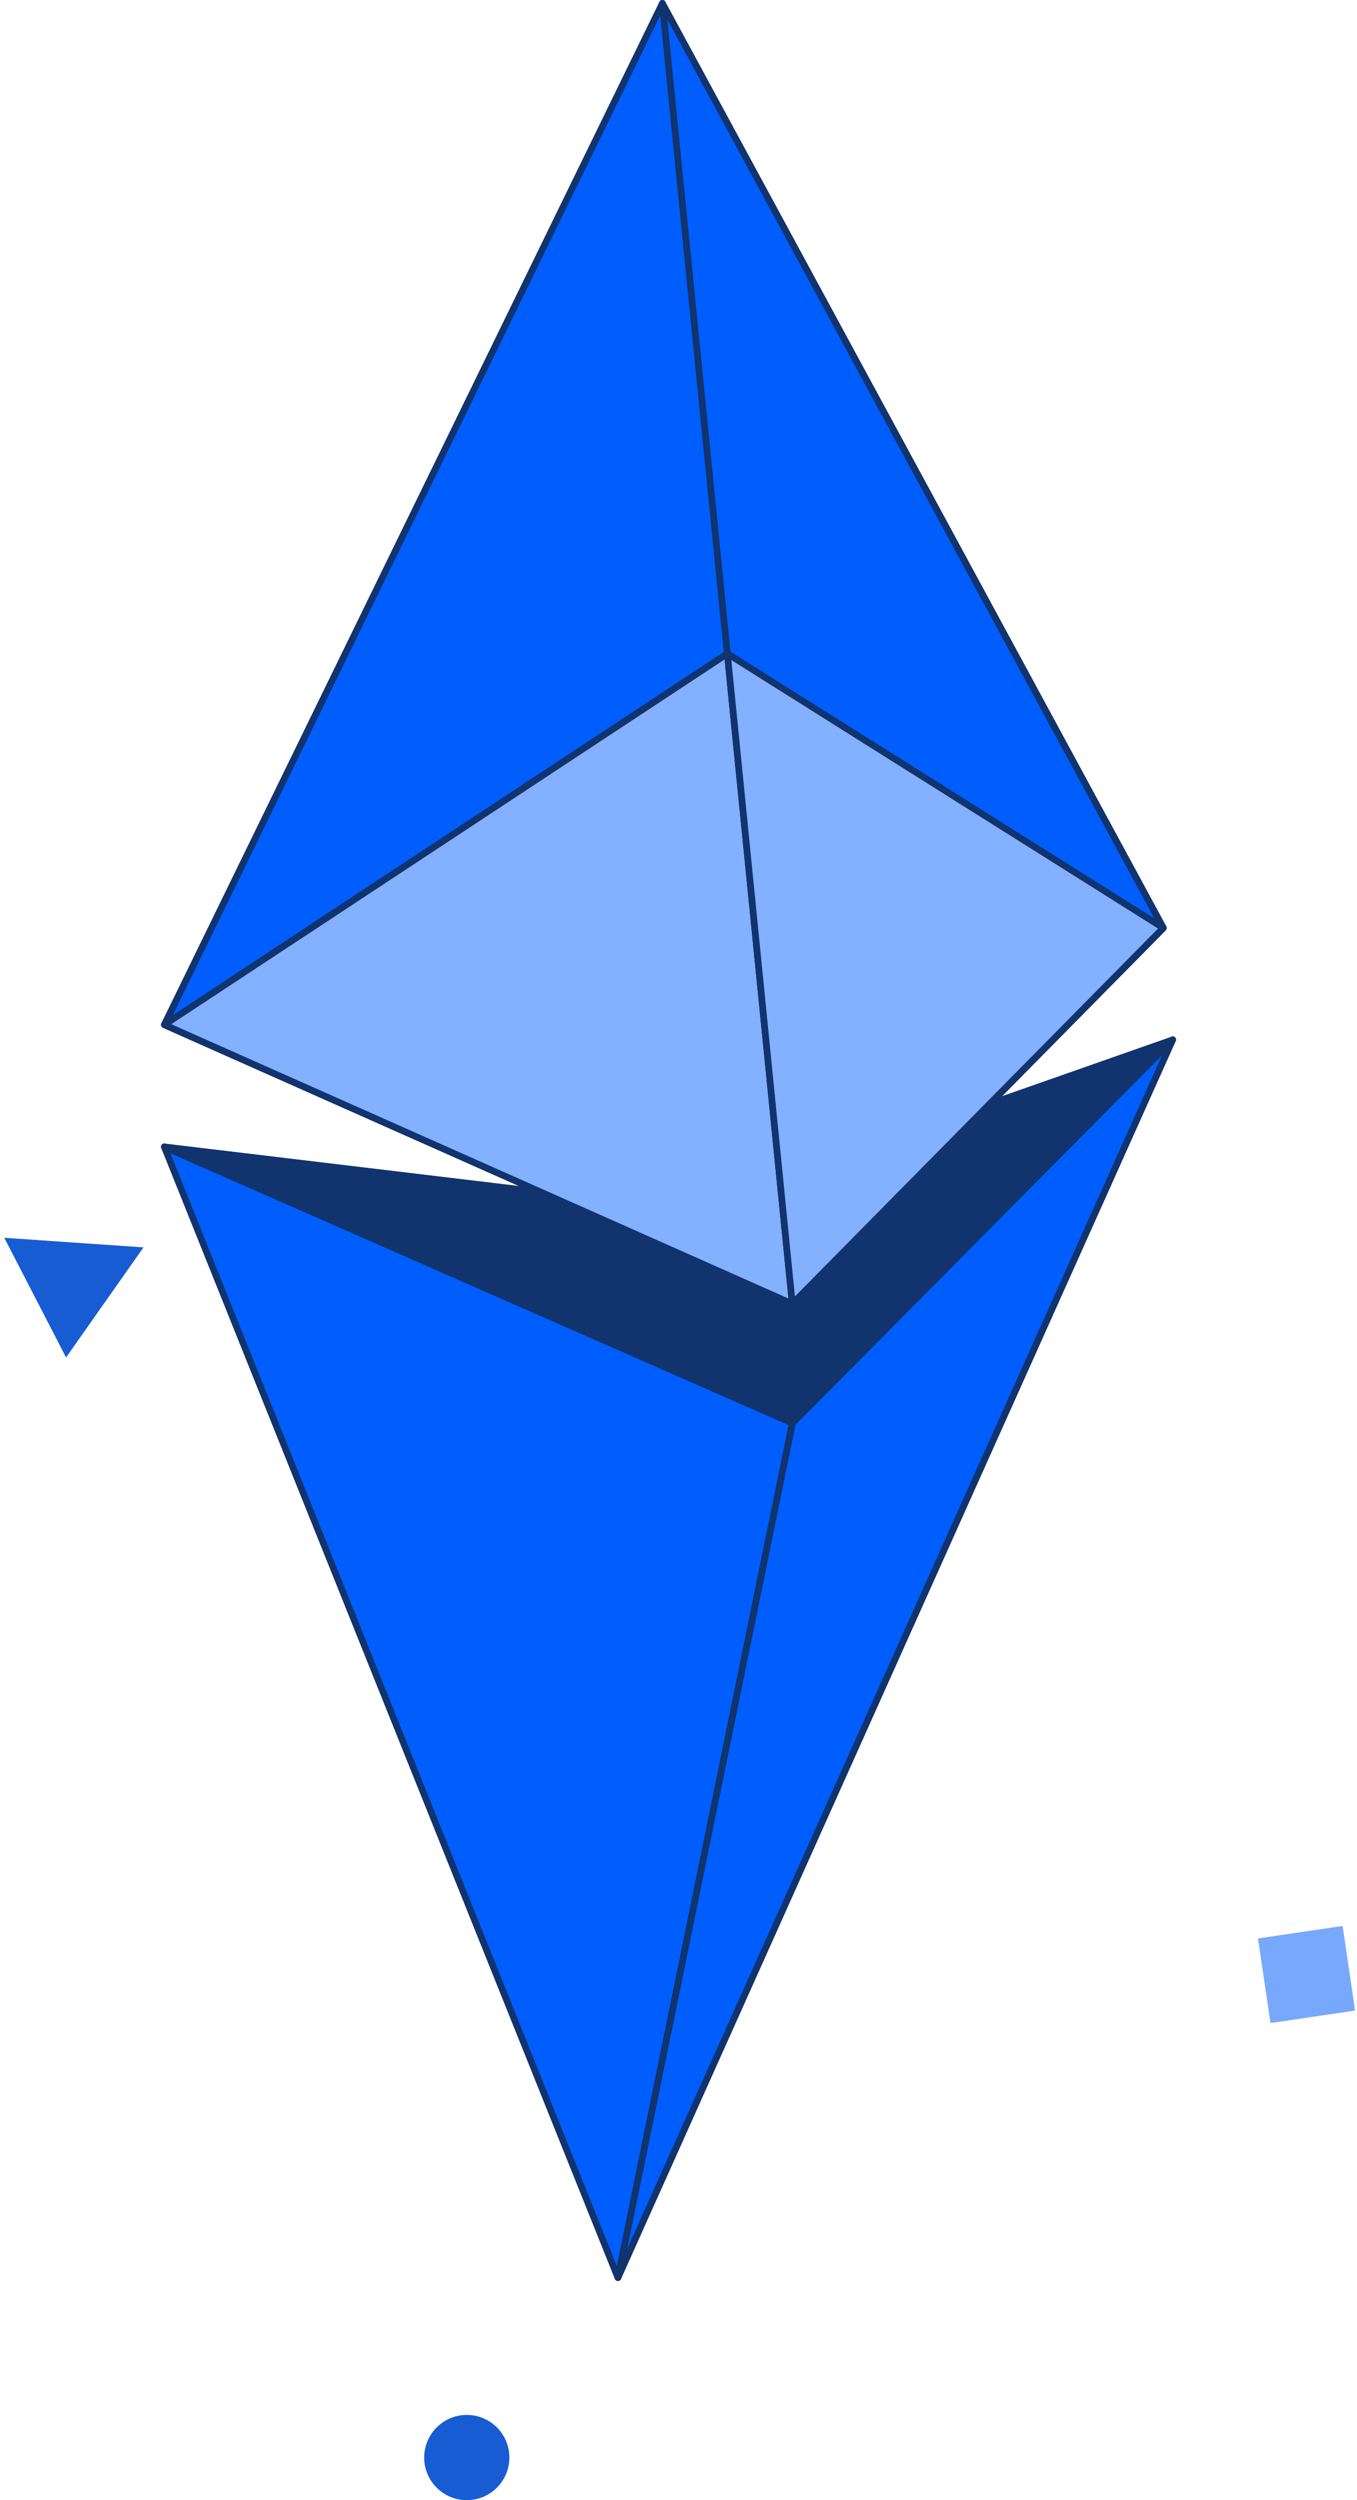
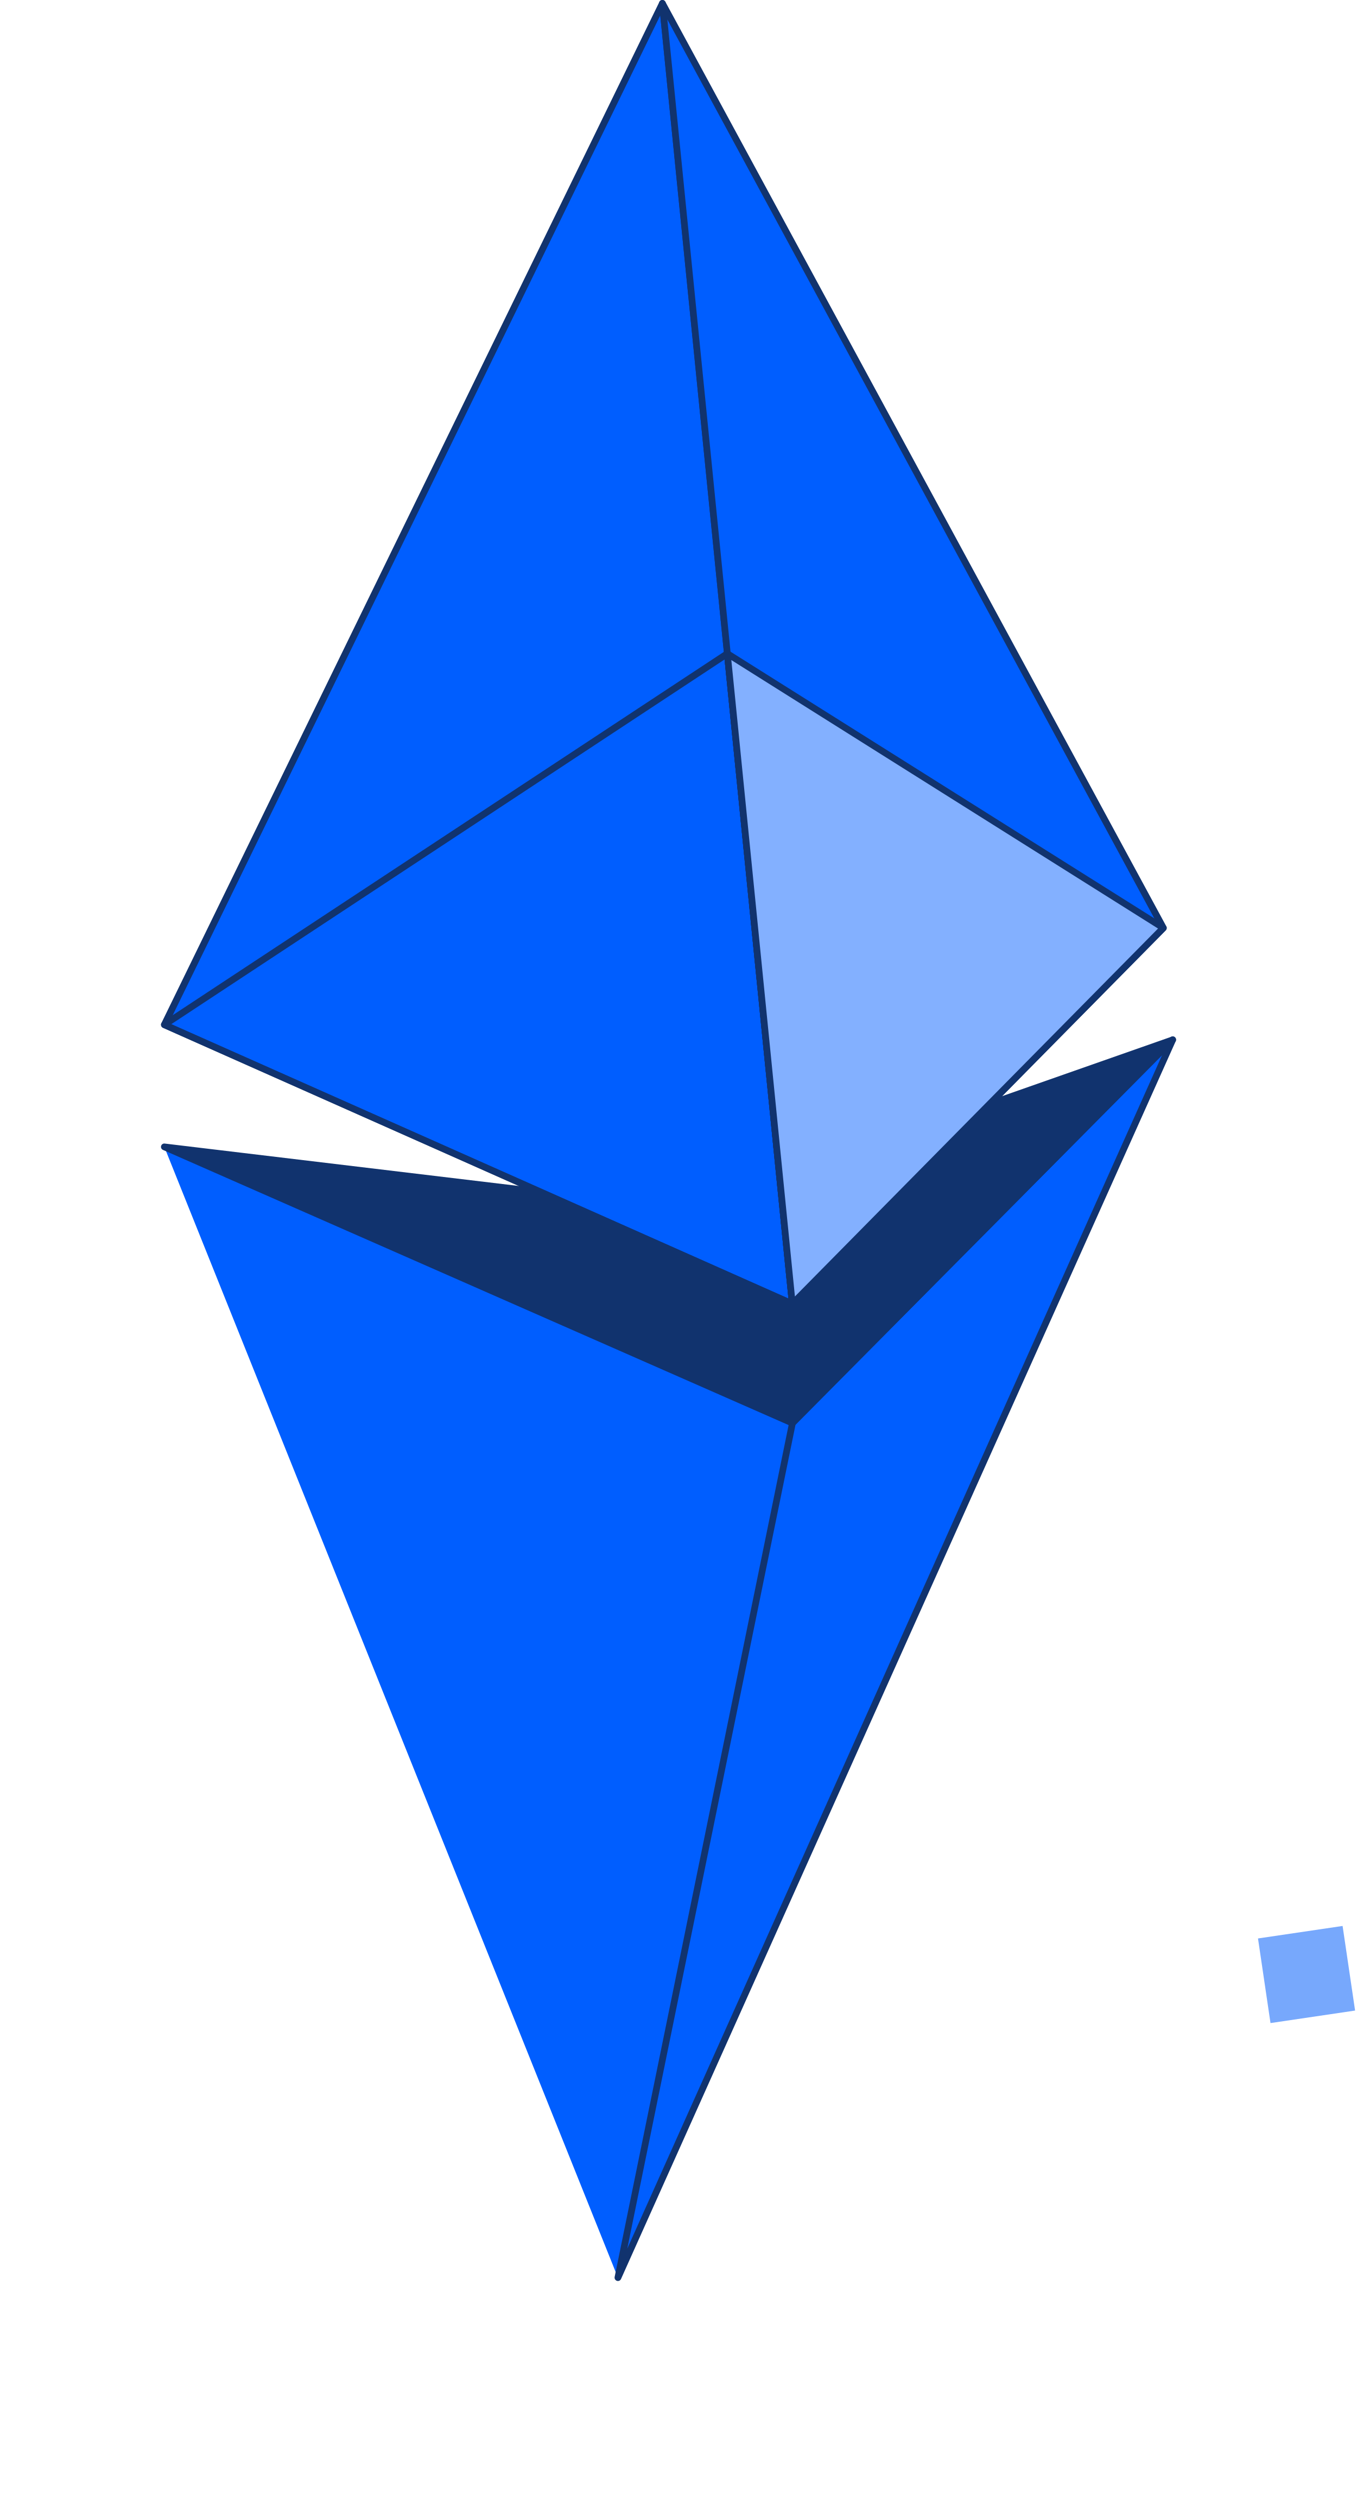
<svg xmlns="http://www.w3.org/2000/svg" width="152" height="280" viewBox="0 0 152 280" fill="none">
-   <path d="M16.074 139.697L0.479 138.626L7.4 152.026L16.074 139.697Z" fill="#175CD3" />
-   <path d="M52.285 280C54.92 280 57.056 277.864 57.056 275.229C57.056 272.594 54.92 270.457 52.285 270.457C49.65 270.457 47.514 272.594 47.514 275.229C47.514 277.864 49.65 280 52.285 280Z" fill="#175CD3" />
  <path d="M140.91 217.095L150.386 215.695L151.786 225.17L142.311 226.571L140.91 217.095Z" fill="#77A8FC" />
  <path d="M93.151 111.847L93.301 112.581L75.511 116.124L75.361 115.39L93.151 111.847Z" fill="#77A8FC" />
-   <path d="M82.927 105.016L86.47 122.806L85.736 122.955L82.193 105.166L82.927 105.016Z" fill="#77A8FC" />
+   <path d="M82.927 105.016L86.47 122.806L82.193 105.166L82.927 105.016Z" fill="#77A8FC" />
  <g clip-path="url(#clip0_282_32516)">
    <path d="M18.406 128.446L69.214 255.079L88.756 159.374L18.406 128.446Z" fill="#005EFF" />
-     <path d="M69.214 255.454C69.064 255.454 68.922 255.364 68.869 255.222L18.062 128.581C18.002 128.439 18.039 128.281 18.151 128.169C18.264 128.064 18.421 128.034 18.563 128.094L88.914 159.022C89.078 159.089 89.168 159.269 89.131 159.441L69.581 255.154C69.551 255.319 69.409 255.439 69.244 255.454C69.236 255.454 69.221 255.454 69.214 255.454ZM19.095 129.158L69.094 253.784L88.329 159.591L19.095 129.158Z" fill="#11336E" />
    <path d="M131.348 116.446L88.757 159.374L69.215 255.079L131.348 116.446Z" fill="#005EFF" />
    <path d="M69.214 255.454C69.177 255.454 69.139 255.454 69.102 255.439C68.922 255.379 68.81 255.192 68.847 255.004L88.397 159.292C88.412 159.217 88.45 159.157 88.502 159.104L131.093 116.177C131.22 116.049 131.422 116.027 131.572 116.132C131.722 116.237 131.774 116.431 131.699 116.596L69.559 255.237C69.499 255.371 69.364 255.461 69.214 255.461V255.454ZM89.109 159.554L70.263 251.829L130.171 118.162L89.109 159.554Z" fill="#11336E" />
    <path d="M131.346 116.446L77.123 135.48L88.756 159.374L131.346 116.446Z" fill="#11336E" />
    <path d="M88.757 159.749C88.757 159.749 88.72 159.749 88.698 159.749C88.578 159.726 88.473 159.651 88.42 159.546L76.788 135.652C76.743 135.554 76.735 135.442 76.78 135.345C76.818 135.247 76.9 135.172 77.005 135.135L131.228 116.102C131.393 116.042 131.573 116.102 131.67 116.252C131.76 116.401 131.745 116.589 131.618 116.716L89.027 159.644C88.96 159.719 88.862 159.756 88.765 159.756L88.757 159.749ZM77.642 135.689L88.862 158.73L129.932 117.33L77.642 135.682V135.689Z" fill="#11336E" />
    <path d="M18.406 128.446L77.124 135.479L88.756 159.374L18.406 128.446Z" fill="#11336E" />
    <path d="M88.756 159.749C88.703 159.749 88.651 159.741 88.606 159.719L18.256 128.783C18.084 128.708 17.994 128.521 18.046 128.341C18.099 128.161 18.263 128.049 18.451 128.071L77.168 135.105C77.296 135.12 77.408 135.195 77.46 135.315L89.093 159.209C89.16 159.352 89.138 159.516 89.025 159.636C88.951 159.711 88.853 159.749 88.756 159.749ZM20.863 129.113L87.977 158.617L76.876 135.824L20.863 129.113Z" fill="#11336E" />
    <path d="M88.749 146.026L74.195 0.375L18.406 114.761L88.749 146.026Z" fill="#005EFF" />
    <path d="M88.75 146.4C88.698 146.4 88.645 146.393 88.6 146.371L18.258 115.105C18.168 115.061 18.093 114.986 18.055 114.888C18.018 114.791 18.025 114.686 18.07 114.596L73.859 0.21C73.934 0.06 74.099 -0.023 74.263 0.007C74.428 0.037 74.556 0.172 74.571 0.337L89.124 145.989C89.139 146.123 89.08 146.251 88.975 146.326C88.907 146.371 88.832 146.393 88.757 146.393L88.75 146.4ZM18.917 114.581L88.316 145.427L73.956 1.723L18.917 114.581Z" fill="#11336E" />
    <path d="M74.195 0.374L130.306 103.93L88.749 146.026L74.195 0.374Z" fill="#005EFF" />
    <path d="M88.75 146.4C88.705 146.4 88.668 146.4 88.623 146.378C88.488 146.333 88.391 146.206 88.376 146.063L73.822 0.412C73.807 0.232 73.912 0.067 74.084 0.015C74.249 -0.038 74.436 0.037 74.526 0.195L130.644 103.75C130.727 103.892 130.697 104.072 130.584 104.192L89.027 146.296C88.96 146.371 88.862 146.408 88.758 146.408L88.75 146.4ZM74.751 2.187L89.042 145.195L129.843 103.862L74.751 2.187Z" fill="#11336E" />
-     <path d="M18.406 114.761L81.468 73.204L88.749 146.026L18.406 114.761Z" fill="#83B0FF" />
    <path d="M88.751 146.401C88.698 146.401 88.646 146.393 88.601 146.371L18.258 115.106C18.131 115.053 18.049 114.933 18.041 114.791C18.026 114.656 18.094 114.521 18.206 114.446L81.268 72.882C81.38 72.807 81.515 72.799 81.635 72.859C81.755 72.919 81.837 73.032 81.845 73.159L89.125 145.989C89.14 146.123 89.08 146.251 88.976 146.326C88.908 146.371 88.833 146.393 88.758 146.393L88.751 146.401ZM19.187 114.701L88.316 145.427L81.163 73.856L19.187 114.701Z" fill="#11336E" />
    <path d="M130.306 103.93L81.469 73.204L88.749 146.026L130.306 103.93Z" fill="#83B0FF" />
    <path d="M88.749 146.401C88.704 146.401 88.667 146.401 88.622 146.378C88.487 146.333 88.389 146.206 88.375 146.063L81.094 73.234C81.079 73.092 81.146 72.957 81.266 72.882C81.394 72.807 81.543 72.807 81.663 72.882L130.501 103.608C130.598 103.668 130.658 103.772 130.673 103.885C130.688 103.997 130.643 104.11 130.568 104.192L89.011 146.296C88.936 146.371 88.847 146.408 88.742 146.408L88.749 146.401ZM81.918 73.923L89.041 145.195L129.714 103.99L81.918 73.923Z" fill="#11336E" />
  </g>
  <defs>
    <clipPath id="clip0_282_32516">
      <rect width="113.69" height="255.454" fill="white" transform="translate(18.031)" />
    </clipPath>
  </defs>
</svg>